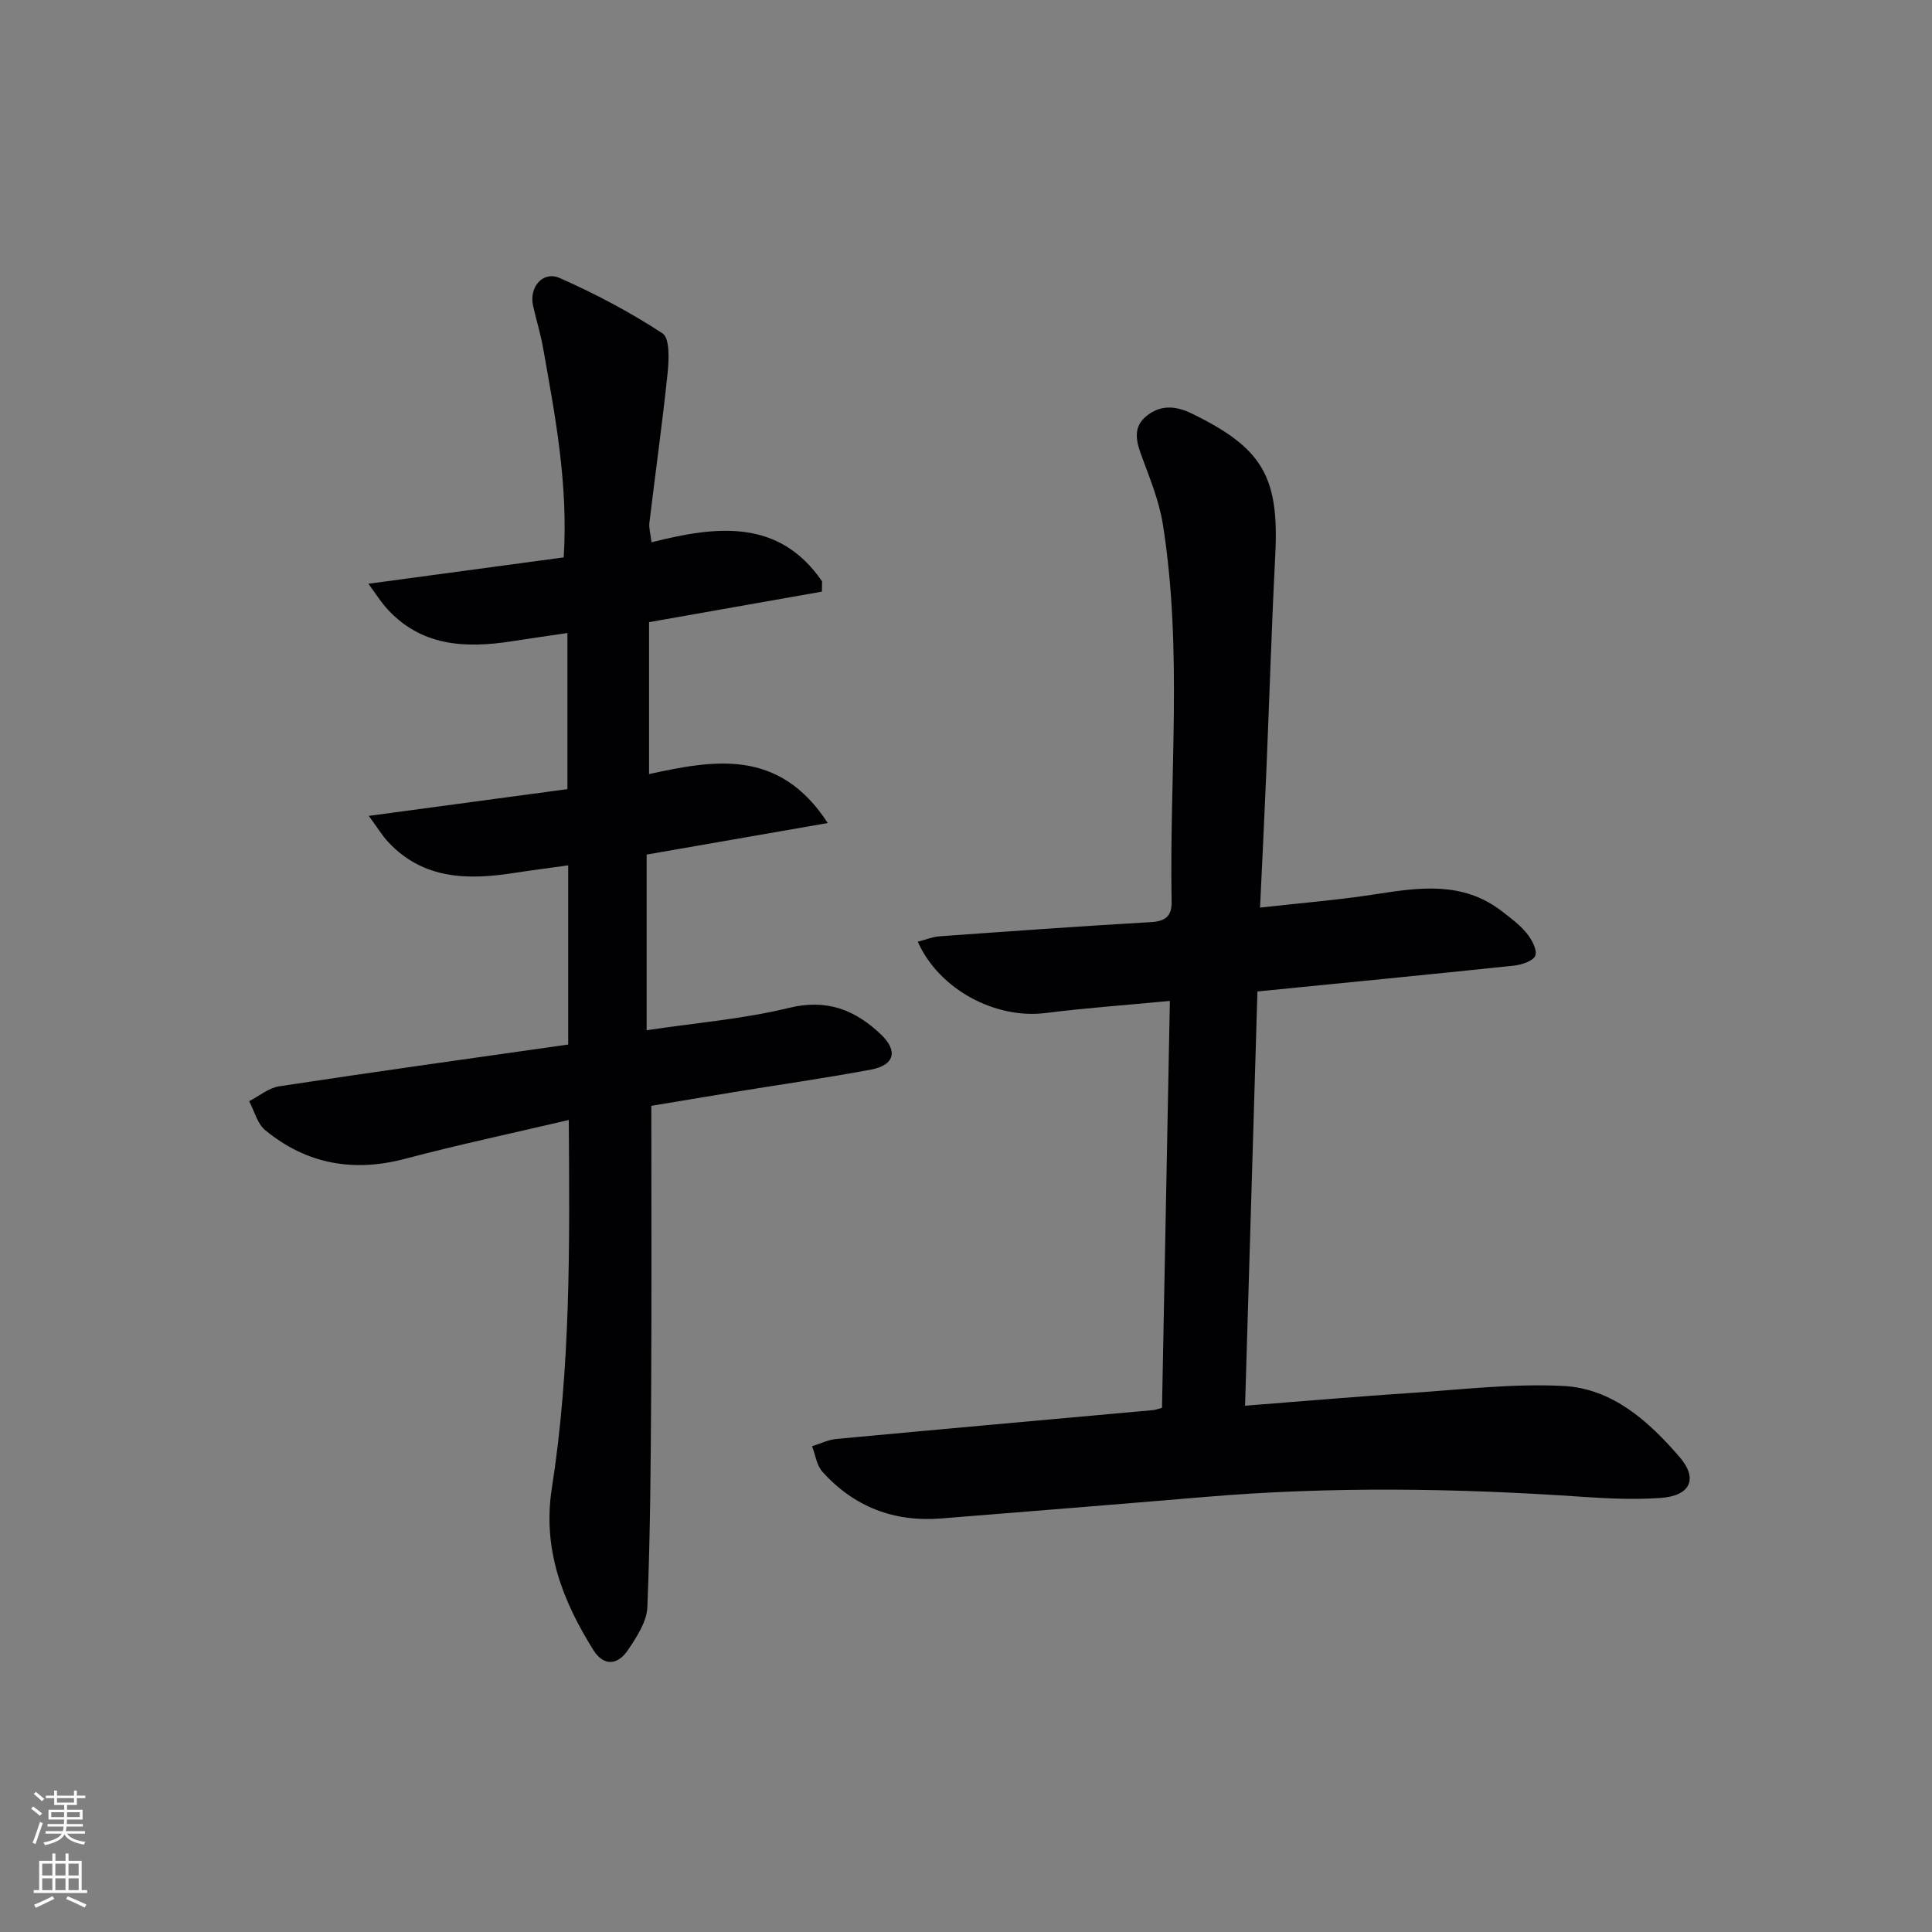
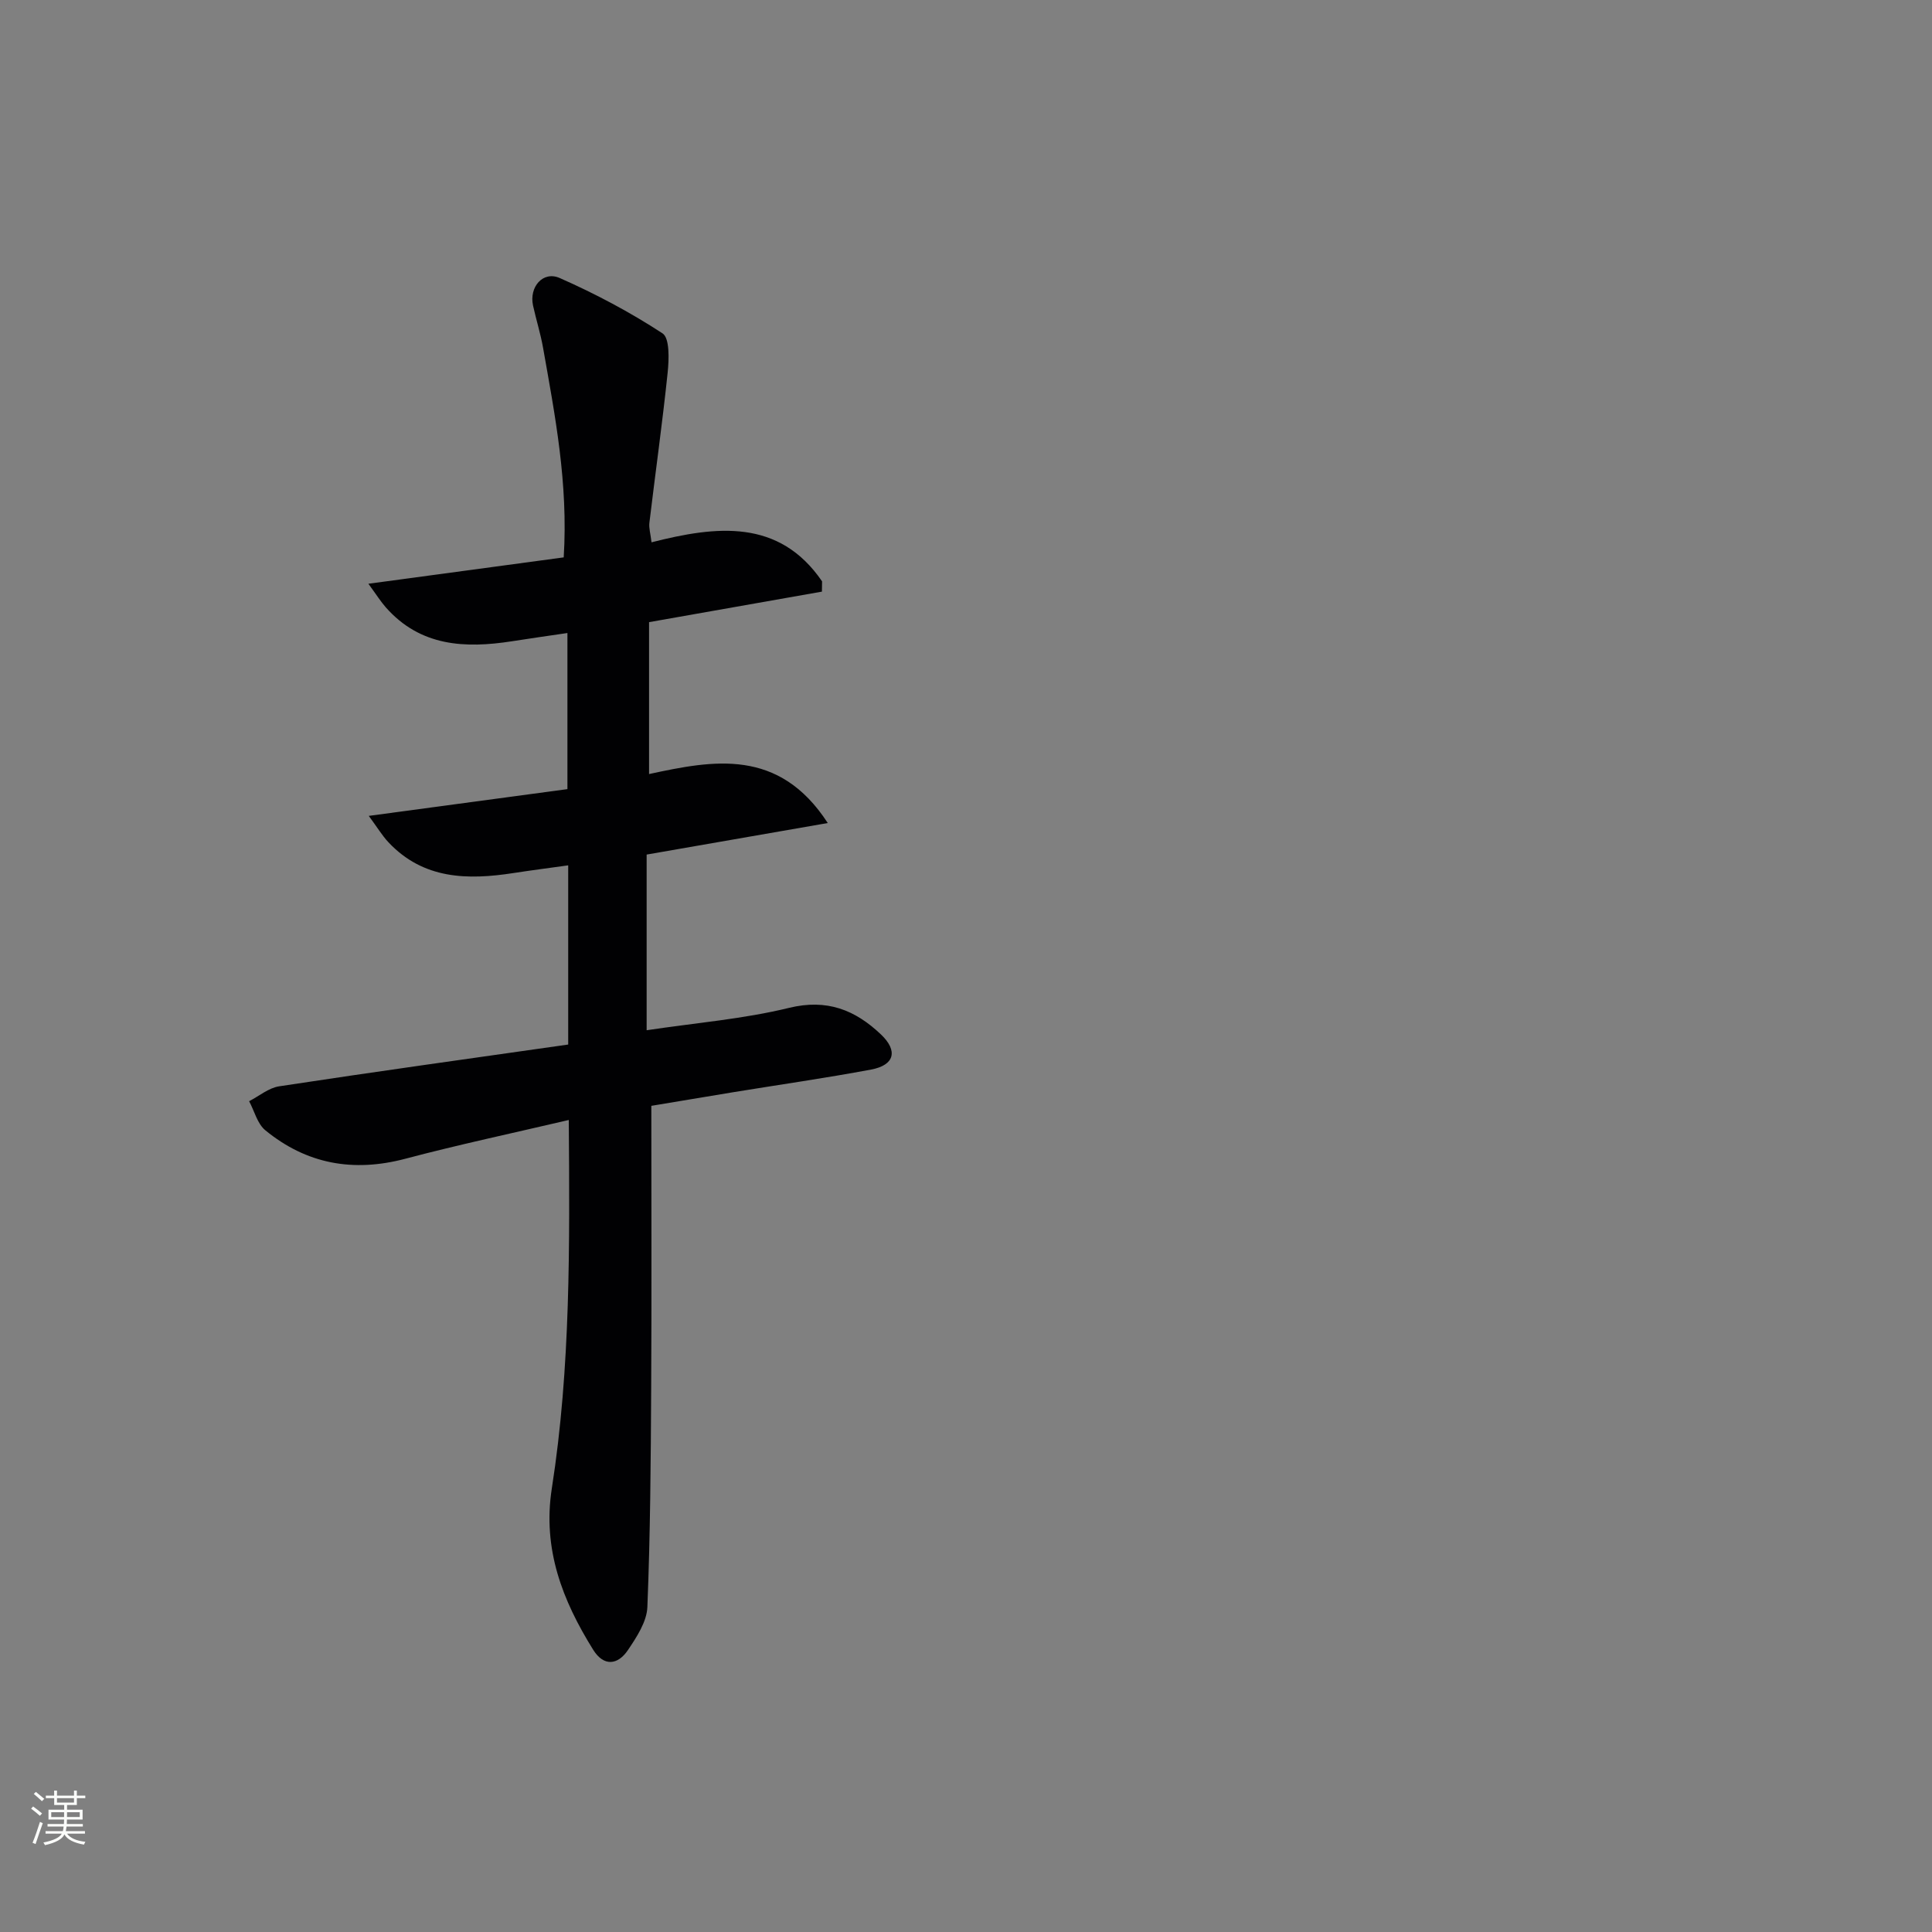
<svg xmlns="http://www.w3.org/2000/svg" enable-background="new 0 0 400 400" viewBox="0 0 400 400">
  <rect x="0" y="0" width="400" height="400" fill="#808080" stroke="none" />
-   <path d="m257.78 291.04c12.22-.95 23.45-1.93 34.7-2.67 10.4-.69 20.86-1.96 31.21-1.42 10.14.53 17.65 7.29 24.04 14.7 3.92 4.55 2.23 8.07-3.98 8.49-5.29.36-10.66.13-15.97-.23-26.09-1.8-52.16-2.19-78.24.01-18.22 1.54-36.45 2.99-54.67 4.46-9.77.79-18.05-2.4-24.6-9.67-1.19-1.33-1.45-3.5-2.14-5.28 1.68-.52 3.33-1.35 5.04-1.51 21.84-2.04 43.69-3.99 65.54-5.97.48-.04.95-.23 1.87-.47.54-27.85 1.08-55.76 1.63-84.25-8.99.86-17.36 1.45-25.68 2.5-10.41 1.32-22.08-4.82-26.52-14.76 1.59-.4 3.06-1.02 4.57-1.12 14.59-1.05 29.17-2.09 43.77-2.94 2.97-.17 4.27-1.3 4.22-4.18-.49-26.1 2.33-52.29-1.83-78.28-.78-4.86-2.74-9.55-4.45-14.22-1.12-3.04-1.7-5.86 1.1-8.12 2.9-2.35 6.07-2.1 9.34-.5 14.71 7.16 18.12 13.1 17.3 29.31-.77 15.11-1.23 30.23-1.87 45.35-.38 8.94-.82 17.88-1.28 27.64 8.41-.95 16.11-1.56 23.72-2.74 9.16-1.43 18.19-2.78 26.27 3.44 1.84 1.41 3.76 2.83 5.21 4.6 1.05 1.28 2.25 3.52 1.78 4.67-.48 1.14-2.91 1.89-4.56 2.06-17.34 1.83-34.69 3.51-52.96 5.33-.84 28.3-1.69 56.6-2.56 85.77z" fill="#010103" />
+   <path d="m257.78 291.04z" fill="#010103" />
  <path d="m117.64 216.26c0-12.83 0-24.62 0-37.1-3.93.55-7.62 1.02-11.3 1.59-9.54 1.48-18.69 1.33-25.93-6.38-1.3-1.39-2.29-3.06-4.06-5.45 14.37-1.94 27.76-3.74 41.13-5.54 0-11.04 0-21.32 0-32.32-4.08.6-7.77 1.12-11.44 1.7-9.76 1.52-19 1.1-26.16-7.01-1.05-1.19-1.91-2.57-3.61-4.89 14.14-1.91 27.26-3.68 40.44-5.46.95-15.32-1.79-29.36-4.28-43.42-.52-2.94-1.43-5.8-2.07-8.72-.84-3.82 2.04-7.23 5.52-5.7 7.37 3.25 14.56 7.06 21.29 11.46 1.51.99 1.34 5.39 1.06 8.13-1.08 10.38-2.54 20.72-3.78 31.08-.13 1.1.23 2.25.44 4.05 13.44-3.42 26.39-4.94 35.31 8.08-.01.71-.02 1.42-.03 2.13-11.8 2.08-23.6 4.17-35.79 6.32v31.45c13.33-2.88 26.87-5.46 37 10.14-13.36 2.33-25.49 4.44-37.5 6.53v36.37c10.26-1.54 20.05-2.33 29.47-4.63 7.87-1.92 13.69.42 19.03 5.49 3.59 3.4 2.83 6.37-2.02 7.28-9.46 1.77-18.99 3.13-28.49 4.68-5.86.96-11.72 1.95-17.02 2.83 0 19.82.08 39.11-.03 58.4-.08 15.13-.18 30.26-.79 45.38-.12 3.04-2.22 6.22-4.03 8.91-2.08 3.08-4.98 3.46-7.18-.06-6.37-10.22-10.53-20.87-8.57-33.43 3.91-25.06 3.7-50.34 3.51-76.27-11.63 2.73-22.8 5.1-33.82 8.02-10.78 2.86-20.46 1.12-29.01-5.89-1.65-1.35-2.26-3.98-3.35-6.02 2.07-1.06 4.04-2.75 6.21-3.08 19.83-3.02 39.69-5.78 59.85-8.65z" fill="#010103" />
  <g fill="#fbfcfa">
    <path d="m6.44 374.46.42-.45c.65.47 1.27.95 1.85 1.44l-.45.49c-.65-.56-1.25-1.06-1.82-1.48m.93 7.33-.63-.26c.55-1.36 1.05-2.8 1.53-4.33.19.1.38.19.59.27-.47 1.29-.96 2.73-1.49 4.32m-.38-10.38.44-.42c.43.34 1.01.82 1.74 1.44l-.49.49c-.53-.51-1.09-1.01-1.69-1.51m2.5.35h1.72v-1.04h.59v1.04h3.52v-1.04h.59v1.04h1.75v.53h-1.75v1.42h-2.03v.97h3.22v2.03h-3.24c0 .35-.01.66-.03.93h3.32v.53h-3.37c-.03.27-.08.58-.15.94h3.96v.53h-3.71c.67.92 1.93 1.48 3.79 1.68-.13.24-.23.44-.29.59-2.13-.38-3.48-1.08-4.04-2.12-.43.97-1.77 1.72-4.03 2.23-.09-.19-.2-.37-.33-.55 2.1-.42 3.37-1.03 3.81-1.83h-3.36v-.53h3.58c.08-.29.13-.61.16-.94h-3.33v-.53h3.39c.02-.27.04-.58.04-.93h-3.23v-2.03h3.25v-.97h-2.07v-1.42h-1.73zm1.12 3.44v1h2.65c.01-.3.02-.44.01-.4v-.25-.35zm1.19-2h3.52v-.91h-3.52zm4.71 2h-2.63v.59c0 .15-.01.28-.01.4h2.64z" />
-     <path d="m13.56 383.74h.63v1.52h2.72v6.07h1.13v.6h-11.06v-.6h1.13v-6.07h2.73v-1.52h.63v1.52h2.1v-1.52zm-2.69 8.83.38.56c-1.24.63-2.53 1.25-3.85 1.85-.1-.21-.21-.42-.34-.63 1.37-.55 2.63-1.15 3.81-1.78m-2.13-4.27h2.1v-2.45h-2.1zm0 3.04h2.1v-2.46h-2.1zm2.72-3.04h2.1v-2.45h-2.1zm0 3.04h2.1v-2.46h-2.1zm6.07 3.6c-1.41-.71-2.7-1.3-3.86-1.78l.35-.56c1.45.62 2.75 1.19 3.88 1.72zm-1.25-9.09h-2.1v2.45h2.1zm-2.09 5.49h2.1v-2.46h-2.1z" />
  </g>
</svg>